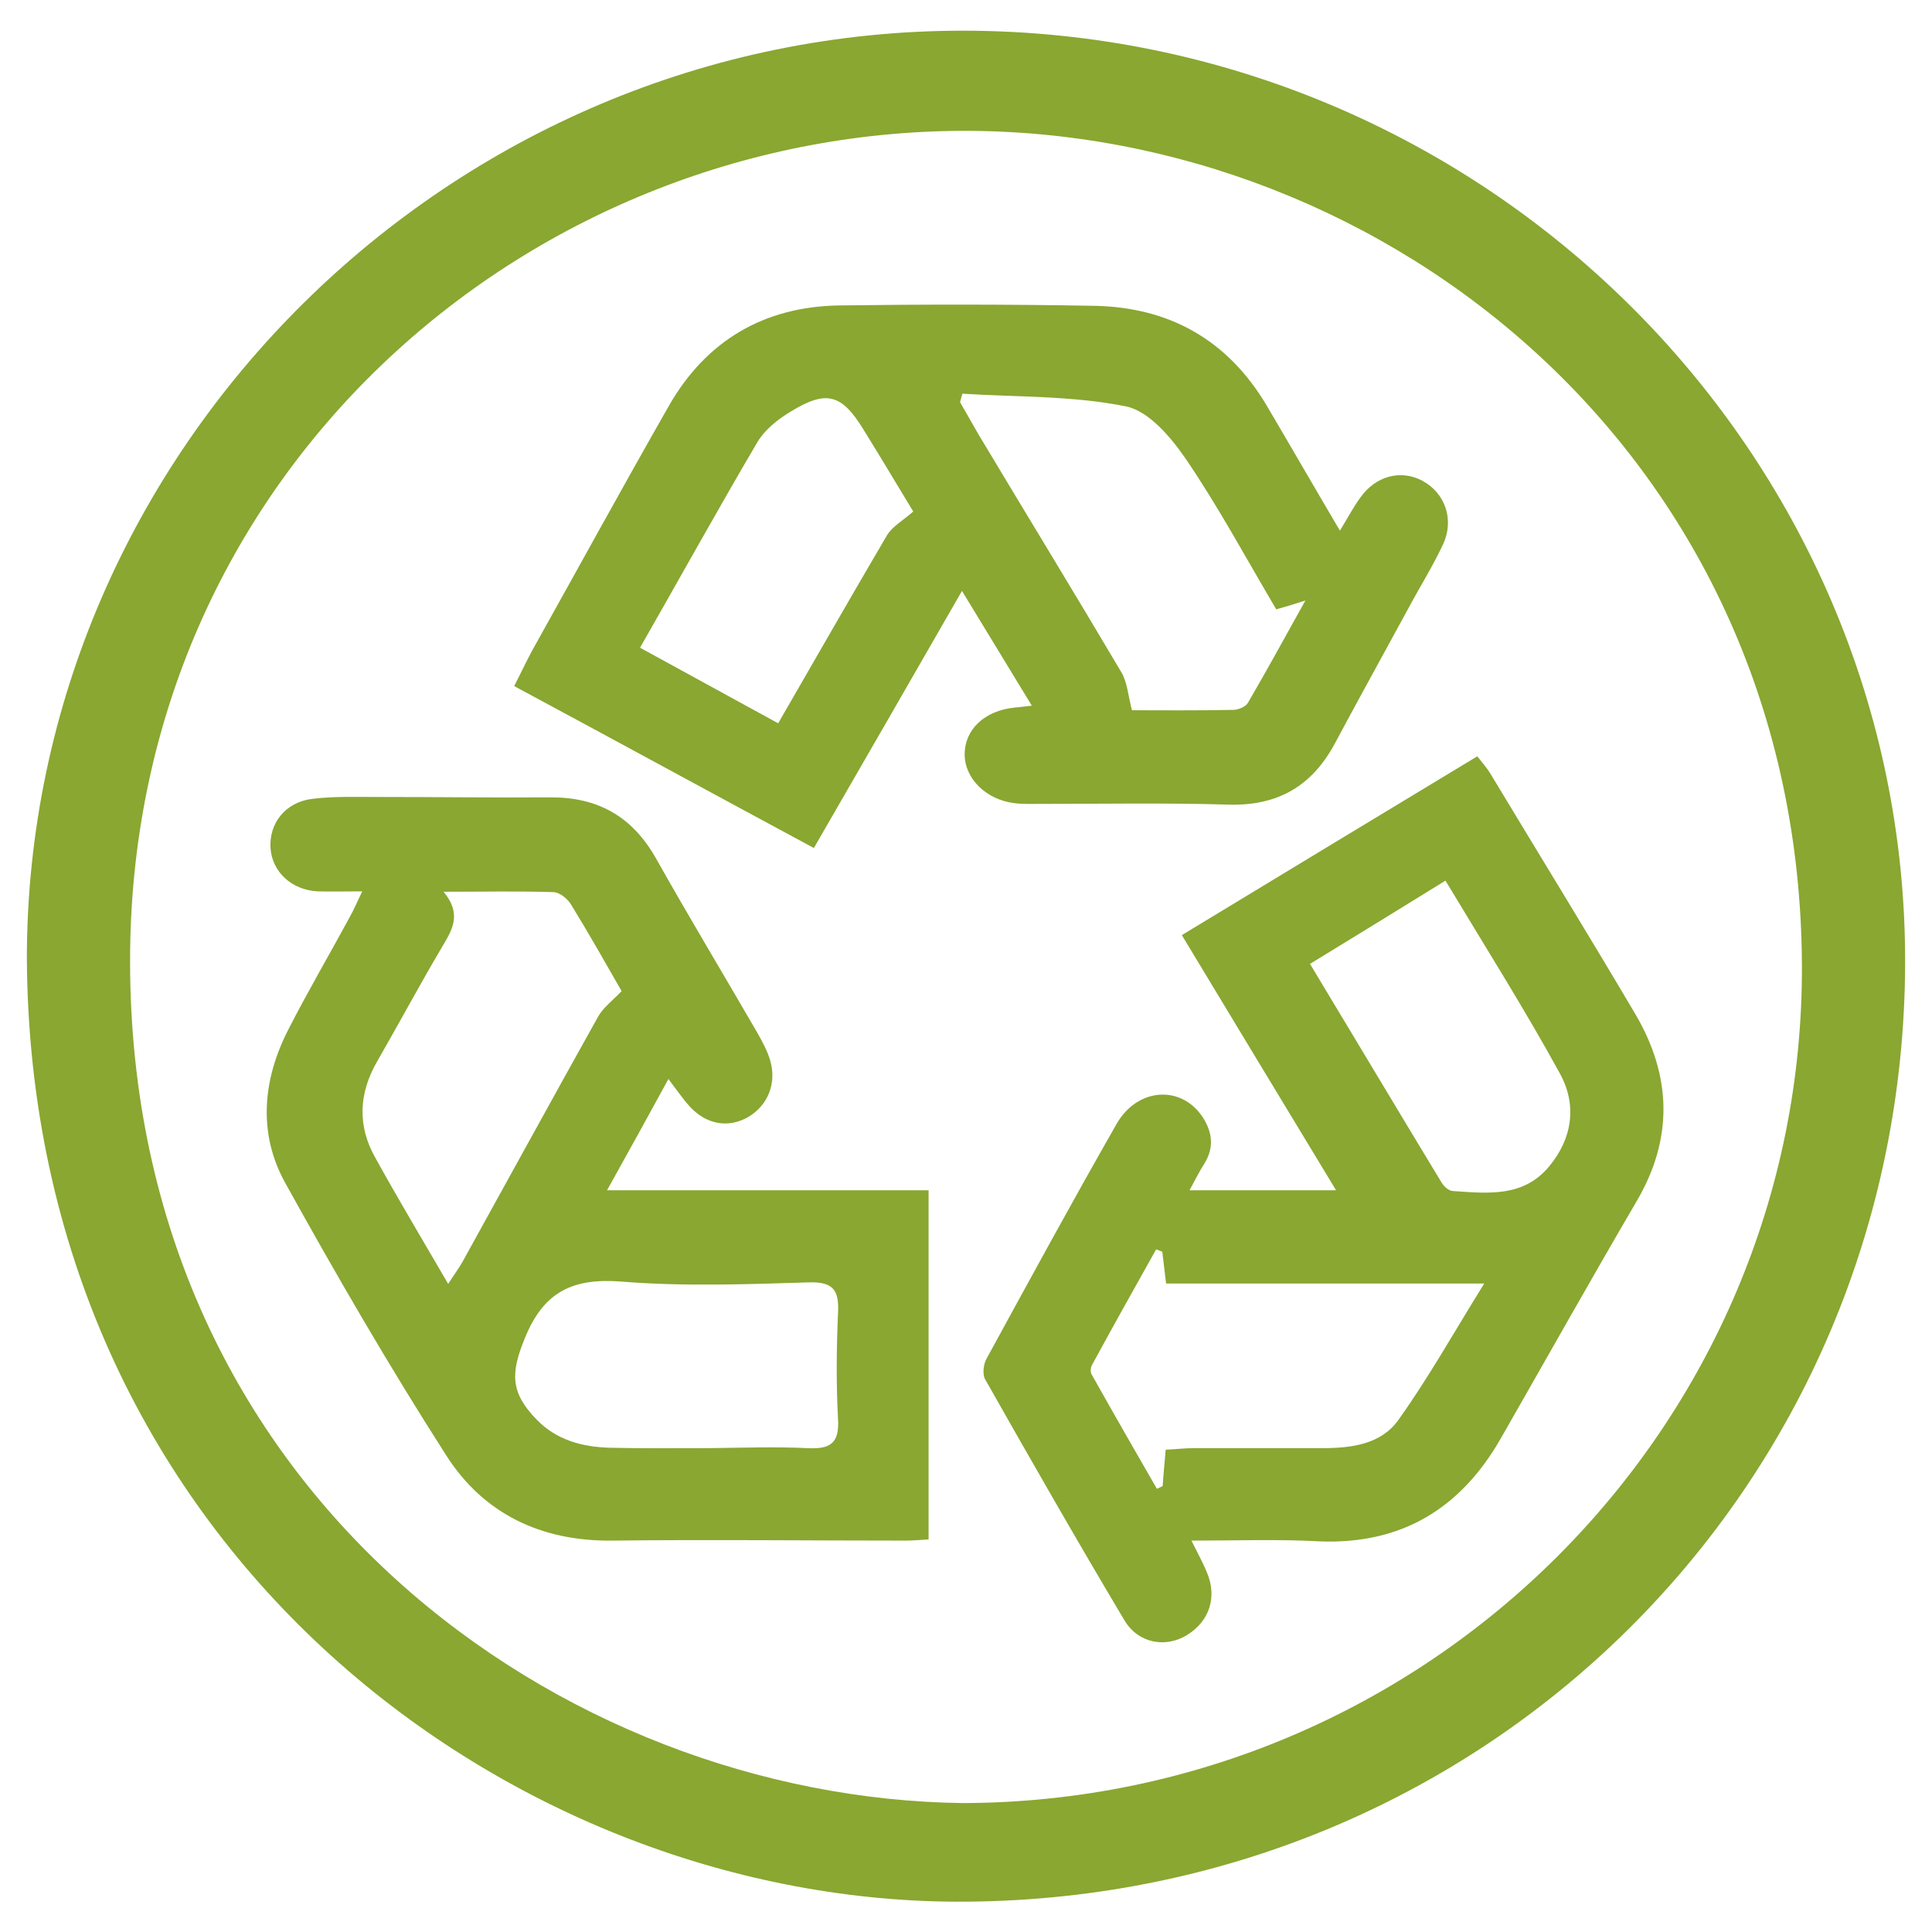
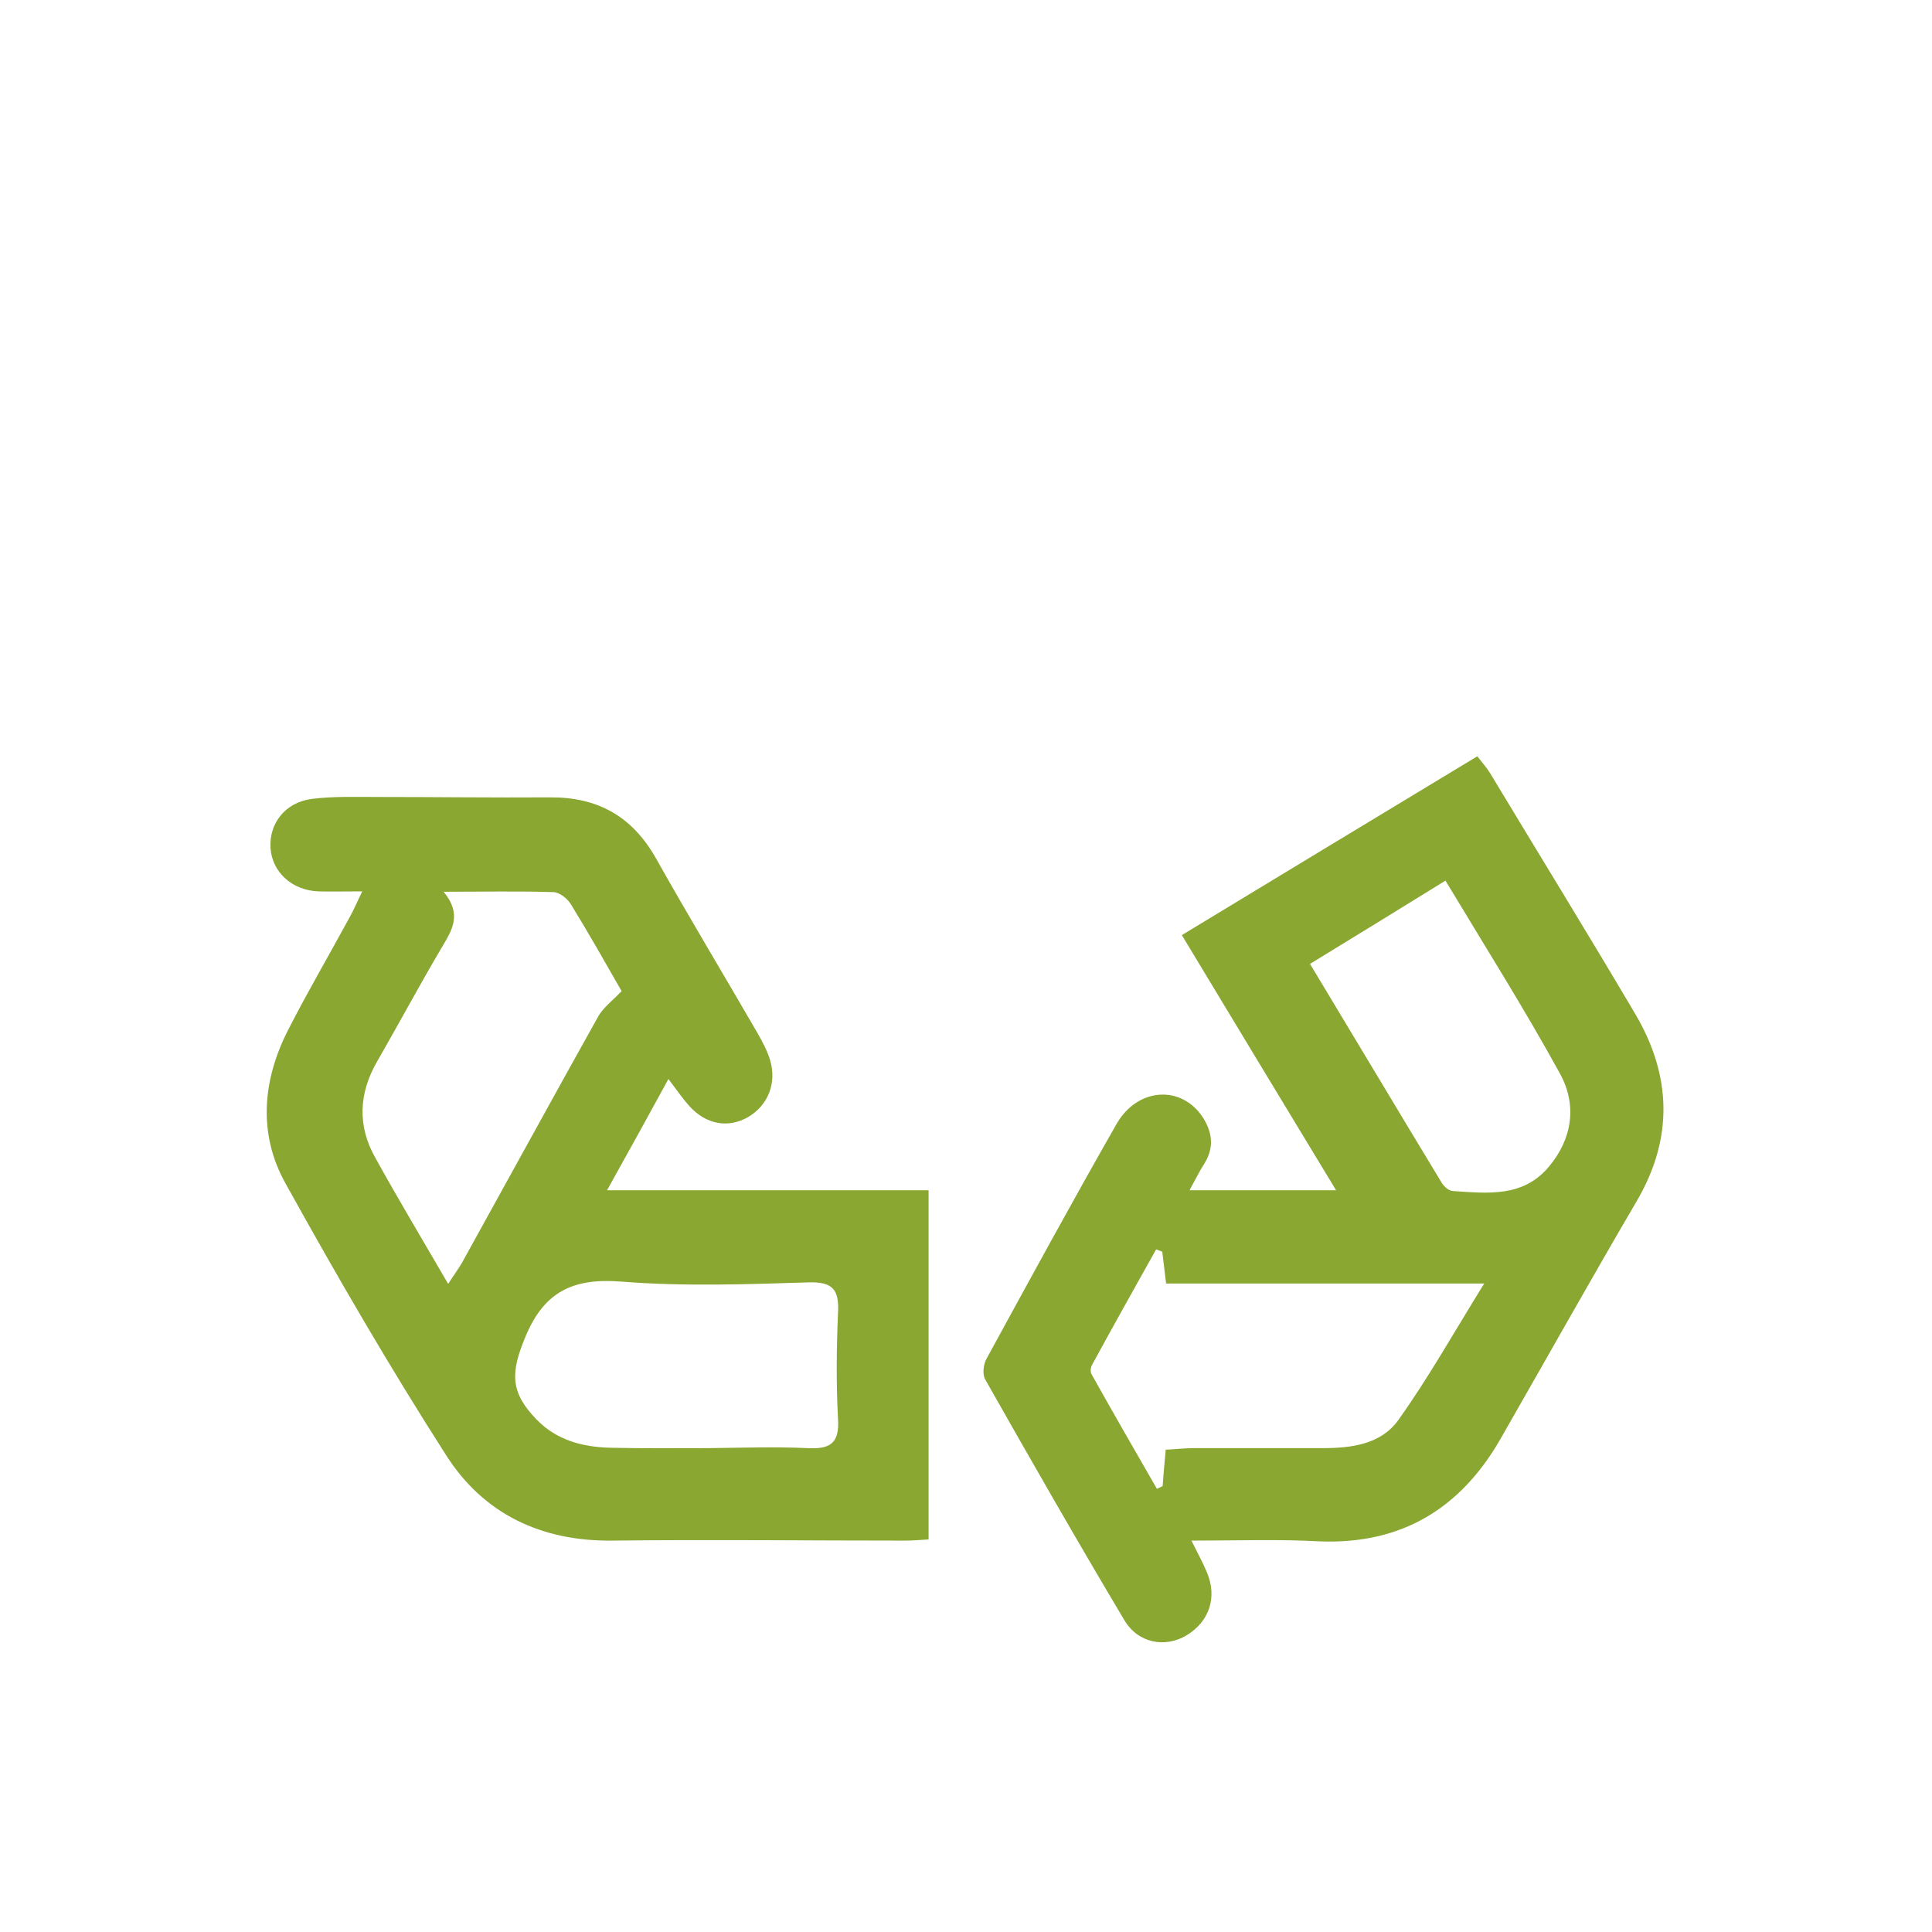
<svg xmlns="http://www.w3.org/2000/svg" version="1.1" id="katman_1" x="0px" y="0px" viewBox="0 0 503.5 503.5" style="enable-background:new 0 0 503.5 503.5;" xml:space="preserve">
  <style type="text/css">
	.st0{fill:#89A731;}
</style>
  <g>
-     <path class="st0" d="M7,249.7C7.1,117.1,117.6,7.8,251.3,8c135.2,0.2,245.5,109.5,245.2,243c-0.4,136.6-109.8,245.2-247.7,244.6   C131.4,494.9,7.8,402.1,7,249.7z M250.9,469.9c121-0.3,219.1-98.1,218.7-218.2c-0.5-132.5-108-217.9-218.8-217.6   C136.8,34.5,33.7,124,33.9,250.8C34.1,389.4,146.8,468.6,250.9,469.9z" />
    <path class="st0" d="M94.4,232.3c-4.6,0-8.1,0.1-11.5,0c-6.9-0.3-12-5.1-12.4-11.3c-0.4-6.4,3.8-11.9,10.8-12.8   c5.6-0.7,11.4-0.5,17.1-0.5c15,0,29.9,0.2,44.9,0.1c12.4-0.1,21.4,4.9,27.6,15.8c8.6,15.3,17.7,30.4,26.5,45.6   c1.3,2.3,2.6,4.7,3.3,7.1c1.8,6-0.6,11.8-5.7,14.8c-5.2,3-11,2-15.4-2.9c-1.7-1.9-3.2-4.1-5.4-7c-5.3,9.7-10.3,18.8-16,29   c28.6,0,55.9,0,83.8,0c0,30.7,0,60.6,0,91c-2.1,0.1-4,0.3-6,0.3c-25.5,0-51-0.3-76.5,0c-18.5,0.2-33.5-7-43.2-22.2   c-14.8-23.1-28.6-46.9-41.9-70.9c-7.2-12.9-6-26.9,0.7-40c5.1-10,10.8-19.7,16.1-29.5C92.2,237.1,93,235.2,94.4,232.3z    M116.8,334.6c1.6-2.5,2.8-4.1,3.7-5.7c11.8-21.3,23.5-42.7,35.4-64c1.3-2.3,3.6-4,6.1-6.6c-3.9-6.8-8.4-14.8-13.2-22.6   c-0.9-1.5-2.9-3.1-4.5-3.2c-9.1-0.3-18.2-0.1-28.7-0.1c4.9,5.9,2.2,10-0.4,14.4c-5.8,9.8-11.2,19.9-16.9,29.8   c-4.8,8.3-5.2,16.8-0.5,25.1C103.7,312.4,110,322.9,116.8,334.6z M184.8,377.4C184.8,377.3,184.8,377.3,184.8,377.4   c8.6-0.1,17.2-0.4,25.7,0c5.8,0.3,8.3-1.2,7.9-7.6c-0.5-9.2-0.4-18.5,0-27.7c0.3-5.8-1.2-8.1-7.6-7.9c-16.2,0.5-32.6,1.1-48.8-0.2   c-12.7-1-20.3,2.6-25.2,14.7c-3.7,9-3.9,14.1,3,21.2c5.2,5.4,11.9,7.2,19.2,7.4C167.7,377.5,176.3,377.4,184.8,377.4z" />
-     <path class="st0" d="M349.2,138.3c2.3-3.8,3.6-6.3,5.3-8.6c4-5.7,10.6-7.4,16.2-4.4c5.8,3.1,8.4,10,5.4,16.5   c-2.7,5.8-6.1,11.2-9.1,16.8c-6.4,11.8-12.9,23.5-19.2,35.3c-5.9,10.9-14.7,16.1-27.4,15.8c-16.5-0.5-33-0.2-49.5-0.2   c-2.2,0-4.4,0.1-6.6-0.2c-7.3-0.9-12.9-6.4-12.9-12.7c0-6.5,5.2-11.4,13-12.2c1.1-0.1,2.1-0.2,4.5-0.5c-6.1-10-11.7-19.2-18.2-29.9   c-13.1,22.8-25.6,44.5-38.6,67c-26-14-51.7-28-78.1-42.2c1.7-3.3,3.1-6.3,4.6-9.1c11.9-21.3,23.6-42.7,35.7-63.9   c9.7-17,24.8-25.9,44.4-26.2c22.2-0.3,44.4-0.3,66.6,0.1c19.5,0.4,34.6,8.9,44.7,25.8C336.2,116,342.3,126.6,349.2,138.3z    M332.6,158.8c-7.8-13.2-15-26.6-23.5-39.1c-3.9-5.7-9.7-12.6-15.7-13.8c-13.9-2.8-28.4-2.4-42.6-3.3c-0.2,0.7-0.4,1.5-0.6,2.2   c1.6,2.8,3.2,5.6,4.8,8.4c12.4,20.7,25,41.3,37.3,62.1c1.5,2.6,1.7,6,2.7,9.8c8,0,17.2,0.1,26.4-0.1c1.3,0,3.2-0.8,3.8-1.8   c4.9-8.4,9.6-17,15-26.7C336.8,157.6,334.8,158.2,332.6,158.8z M202.8,188.5c9.7-16.8,18.9-32.9,28.3-48.9c1.4-2.4,4.2-3.9,6.9-6.3   c-3.9-6.4-8.4-14-13-21.4c-5.7-9.3-9.7-10.3-19-4.6c-3.3,2-6.7,4.7-8.6,7.9c-10.3,17.5-20.2,35.4-30.6,53.6   C178.9,175.4,190.4,181.7,202.8,188.5z" />
    <path class="st0" d="M310.5,401.5c1.8,3.6,3,5.8,4,8.2c2.8,6.5,0.7,12.9-5.3,16.5c-5.5,3.3-12.6,2.1-16.2-4   c-12.4-20.8-24.4-41.8-36.3-62.8c-0.7-1.3-0.4-3.9,0.4-5.3c11.2-20.5,22.3-40.9,33.9-61.2c5.5-9.6,17.1-10.2,22.6-1.5   c2.4,3.9,2.8,7.7,0.3,11.8c-1.3,2-2.3,4.1-3.9,7c12.9,0,25,0,38.2,0c-13.4-22.1-26.5-43.8-40.2-66.5c25.7-15.6,51.2-31,77-46.6   c1.4,1.8,2.5,3,3.4,4.5c12.6,20.9,25.4,41.7,37.8,62.7c9.4,16,10,32.3,0.3,48.8c-12,20.5-23.6,41.2-35.4,61.8   c-10.4,18.2-25.8,27.6-47.1,26.8C333.3,401.1,322.5,401.5,310.5,401.5z M303.8,377.8c2.6-0.1,4.9-0.4,7.3-0.4c11.2,0,22.4,0,33.6,0   c7.5,0,15.2-1,19.7-7.3c7.8-10.9,14.4-22.7,22.4-35.6c-29,0-55.9,0-82.9,0c-0.4-3.3-0.7-5.8-1-8.3c-0.5-0.2-1.1-0.4-1.6-0.6   c-5.6,10-11.2,20-16.7,30.1c-0.4,0.7-0.5,1.9-0.1,2.5c5.6,10,11.3,19.9,17,29.8c0.5-0.2,1-0.5,1.5-0.7   C303.2,384.2,303.5,381.3,303.8,377.8z M376.7,229.5c-12.3,7.6-23.5,14.5-35.3,21.7c11.7,19.4,22.9,38.2,34.3,57   c0.6,1,1.9,2.2,3,2.2c9,0.6,18.3,1.7,25-6.4c6.1-7.3,7.3-16,2.9-24.1C397.4,263.1,387.1,246.8,376.7,229.5z" />
  </g>
</svg>